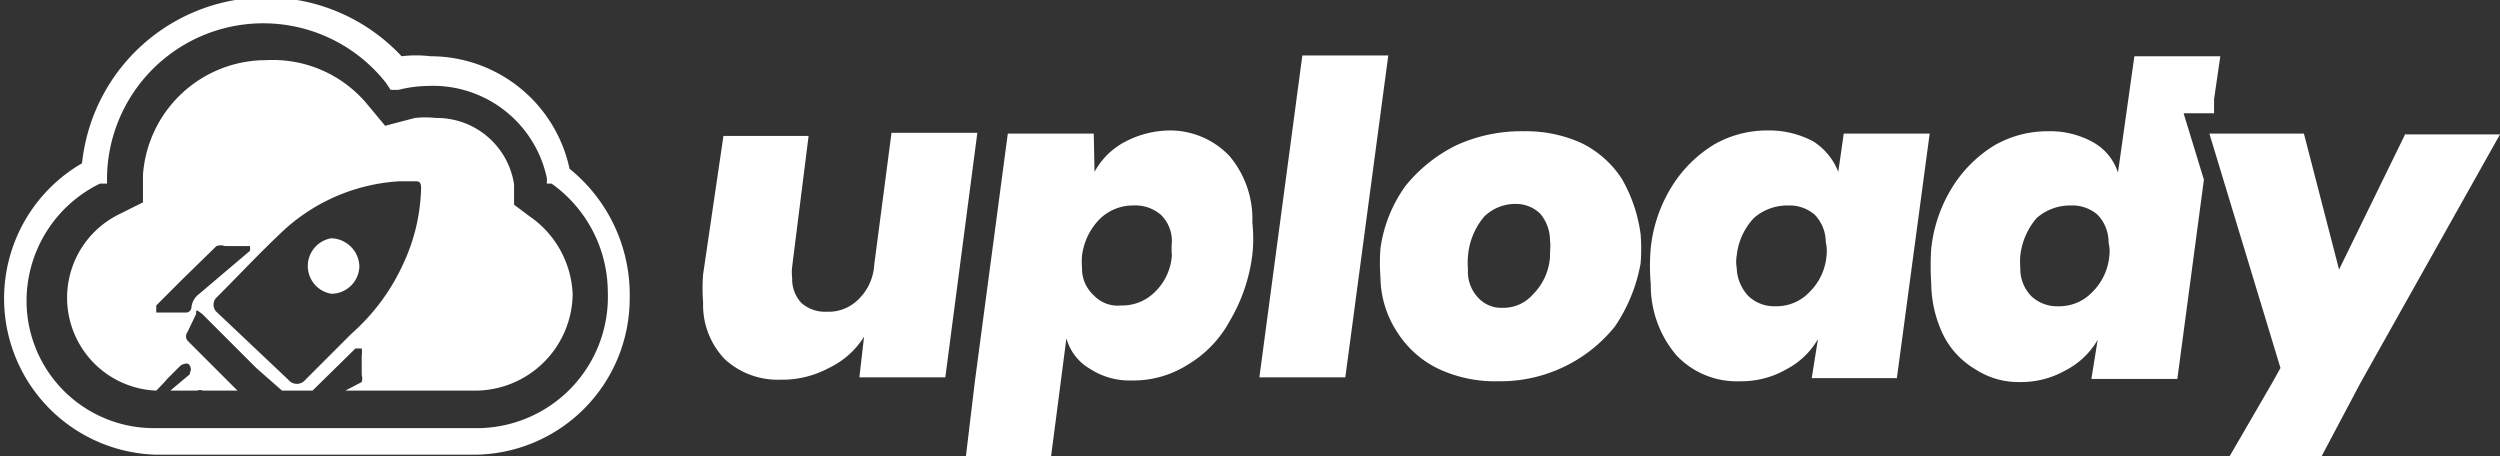
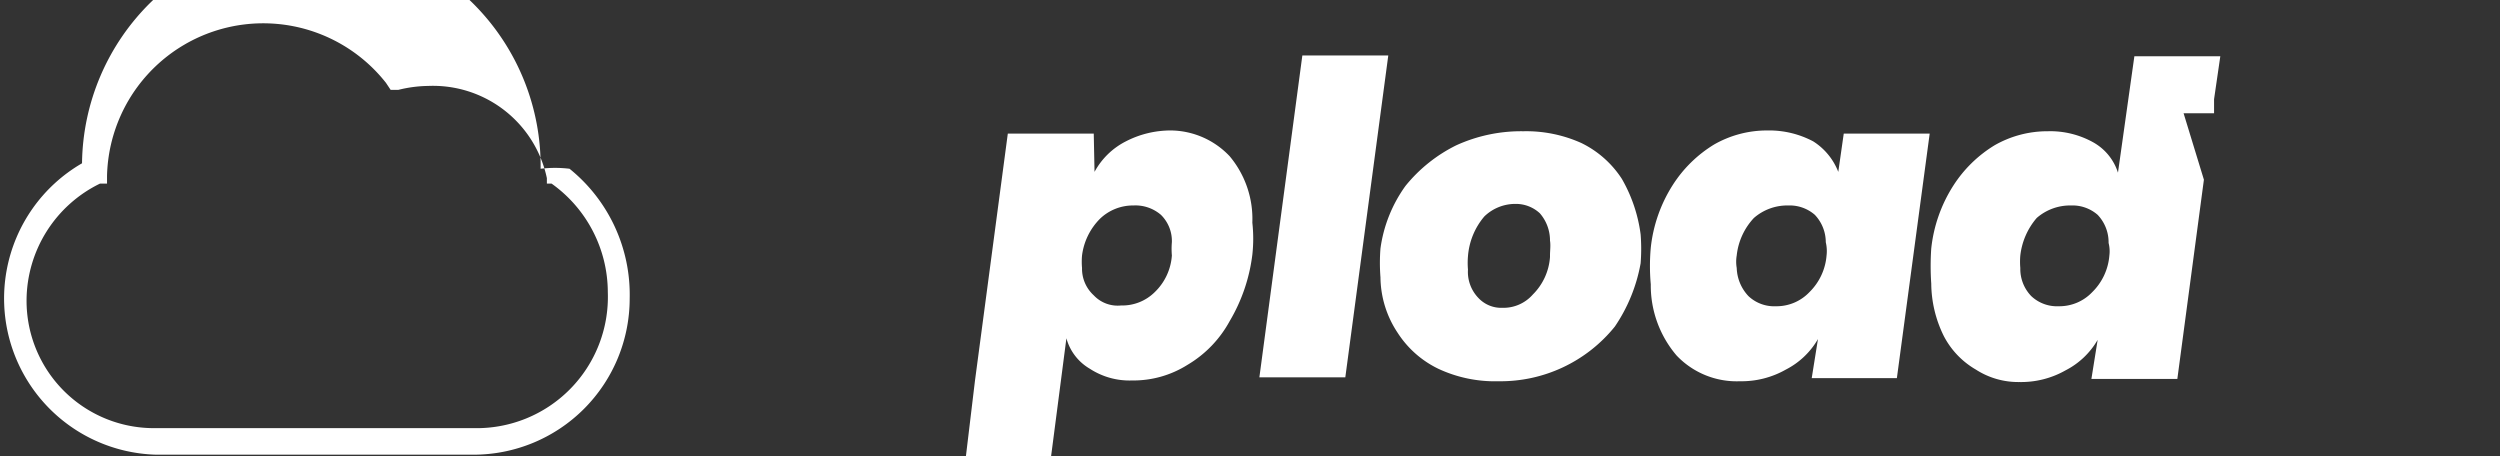
<svg xmlns="http://www.w3.org/2000/svg" id="Layer_1" data-name="Layer 1" viewBox="0 0 32 5.84">
  <rect x="0" y="0" width="32" height="5.84" fill="#333333" stroke="none" />
  <defs>
    <style>.cls-1{fill:#fff;}</style>
  </defs>
-   <path class="cls-1" d="M4.24,3.05a.36.36,0,0,0,0,.71.36.36,0,0,0,.36-.35A.37.37,0,0,0,4.24,3.05Z" />
-   <path class="cls-1" d="M6.78,2.77l-.2-.15,0-.26a1,1,0,0,0-1-.85,1.24,1.24,0,0,0-.27,0l-.38.1-.25-.3A1.57,1.57,0,0,0,3.41.77,1.58,1.58,0,0,0,1.83,2.24l0,.35-.32.16A1.19,1.19,0,0,0,2,5H2S2,5,2,5s.1-.1.14-.15l.17-.17s.09-.06.12,0,0,.07,0,.11L2.18,5h.34l0,0a.11.11,0,0,1,.08,0s0,0,0,0h.44l-.64-.64a.09.09,0,0,1,0-.11l.11-.23c0-.06,0-.06.08,0l.69.69L3.61,5s0,0,0,0H4l.55-.54.08,0a.29.29,0,0,1,0,.09v.25a.15.15,0,0,1,0,.09L4.42,5H6.08A1.25,1.25,0,0,0,7.33,3.77,1.27,1.27,0,0,0,6.78,2.77Zm-4.24,1a.24.24,0,0,0-.09.17A.07.07,0,0,1,2.37,4H2.05S2,4,2,4s0-.07,0-.09l.34-.34.43-.42a.16.16,0,0,1,.11,0h.26l.06,0a.33.33,0,0,1,0,.06Zm2.62-.39a2.65,2.65,0,0,1-.66.89l-.59.59a.14.14,0,0,1-.22,0L2.78,4a.13.13,0,0,1,0-.2c.29-.29.56-.58.86-.86a2.4,2.4,0,0,1,1.48-.62h.18c.06,0,.09,0,.09.09A2.41,2.41,0,0,1,5.16,3.38Z" />
-   <path class="cls-1" d="M7.29,2.16A1.82,1.82,0,0,0,5.51.72a1.55,1.55,0,0,0-.37,0A2.37,2.37,0,0,0,1.05,2.09,2,2,0,0,0,2,5.82H6.06a2,2,0,0,0,2-2A2.07,2.07,0,0,0,7.29,2.16ZM6.06,5.48H2A1.63,1.63,0,0,1,.34,3.84a1.67,1.67,0,0,1,.94-1.49l.09,0v-.1A2,2,0,0,1,4.94,1.06L5,1.15l.1,0a1.65,1.65,0,0,1,.38-.05A1.49,1.49,0,0,1,7,2.28v.07l.06,0a1.71,1.71,0,0,1,.72,1.39A1.68,1.68,0,0,1,6.06,5.48Z" />
-   <path class="cls-1" d="M11.41,1.71l-.22,1.68v0a.67.67,0,0,1-.2.44.54.54,0,0,1-.41.16.46.46,0,0,1-.32-.11.44.44,0,0,1-.12-.32.62.62,0,0,1,0-.15l.21-1.67H9.26L9,3.51a2.23,2.23,0,0,0,0,.36,1,1,0,0,0,.28.73,1,1,0,0,0,.71.26,1.26,1.26,0,0,0,.62-.15,1.08,1.08,0,0,0,.45-.4L11,4.83h1.1l.41-3.13H11.41Z" />
+   <path class="cls-1" d="M7.29,2.16a1.55,1.55,0,0,0-.37,0A2.37,2.37,0,0,0,1.05,2.09,2,2,0,0,0,2,5.82H6.06a2,2,0,0,0,2-2A2.07,2.07,0,0,0,7.29,2.16ZM6.06,5.48H2A1.63,1.63,0,0,1,.34,3.84a1.67,1.67,0,0,1,.94-1.49l.09,0v-.1A2,2,0,0,1,4.94,1.06L5,1.15l.1,0a1.65,1.65,0,0,1,.38-.05A1.49,1.49,0,0,1,7,2.28v.07l.06,0a1.71,1.71,0,0,1,.72,1.39A1.68,1.68,0,0,1,6.06,5.48Z" />
  <path class="cls-1" d="M15.74,2A1.05,1.05,0,0,0,15,1.67a1.25,1.25,0,0,0-.59.14.94.94,0,0,0-.4.39L14,1.71h-1.1l-.42,3.16-.12,1h1.09l.13-1,.07-.54a.65.65,0,0,0,.3.39.93.93,0,0,0,.54.15,1.3,1.3,0,0,0,.71-.2,1.46,1.46,0,0,0,.54-.56,2.19,2.19,0,0,0,.29-.85,1.88,1.88,0,0,0,0-.41A1.25,1.25,0,0,0,15.74,2ZM15,3.27a.72.72,0,0,1-.22.47.59.59,0,0,1-.43.17A.42.42,0,0,1,14,3.78a.46.46,0,0,1-.15-.35.92.92,0,0,1,0-.16.81.81,0,0,1,.23-.47.61.61,0,0,1,.43-.17.5.5,0,0,1,.35.12A.47.47,0,0,1,15,3.1,1,1,0,0,0,15,3.27Z" />
  <path class="cls-1" d="M16.67.71l-.55,4.12h1.1L17.77.71Z" />
  <path class="cls-1" d="M20.76,2.29a1.29,1.29,0,0,0-.52-.46,1.72,1.72,0,0,0-.74-.15,2,2,0,0,0-.86.18,1.94,1.94,0,0,0-.65.52,1.78,1.78,0,0,0-.32.8,2.36,2.36,0,0,0,0,.37,1.3,1.3,0,0,0,.22.71,1.28,1.28,0,0,0,.52.46,1.71,1.71,0,0,0,.77.16,1.88,1.88,0,0,0,1.49-.7A2.09,2.09,0,0,0,21,3.37,2.36,2.36,0,0,0,21,3,1.92,1.92,0,0,0,20.76,2.29Zm-.92,1a.75.75,0,0,1-.22.48.5.5,0,0,1-.39.17.4.4,0,0,1-.31-.13.48.48,0,0,1-.13-.36,1,1,0,0,1,0-.17A.89.89,0,0,1,19,2.77a.57.57,0,0,1,.4-.16.45.45,0,0,1,.31.12.53.53,0,0,1,.13.35C19.85,3.14,19.84,3.21,19.84,3.27Z" />
  <path class="cls-1" d="M23.6,1.71l-.07.49a.81.81,0,0,0-.32-.39,1.2,1.2,0,0,0-.59-.14,1.36,1.36,0,0,0-.68.18,1.64,1.64,0,0,0-.53.52,1.86,1.86,0,0,0-.28.8,2.6,2.6,0,0,0,0,.47,1.38,1.38,0,0,0,.33.91,1.06,1.06,0,0,0,.81.33,1.15,1.15,0,0,0,.59-.15,1,1,0,0,0,.41-.39l-.08.5h1.09l.42-3.13Zm-.22,1.56a.74.74,0,0,1-.22.47.58.58,0,0,1-.43.18.48.48,0,0,1-.35-.13.55.55,0,0,1-.15-.36.47.47,0,0,1,0-.16.83.83,0,0,1,.22-.48.65.65,0,0,1,.44-.16.49.49,0,0,1,.34.12.51.51,0,0,1,.14.35A.49.49,0,0,1,23.38,3.27Z" />
  <path class="cls-1" d="M27.32.72l-.21,1.49a.68.68,0,0,0-.32-.39,1.13,1.13,0,0,0-.58-.14,1.36,1.36,0,0,0-.68.18,1.64,1.64,0,0,0-.53.52,1.86,1.86,0,0,0-.28.8,3.31,3.31,0,0,0,0,.45,1.54,1.54,0,0,0,.16.67,1.06,1.06,0,0,0,.41.43,1,1,0,0,0,.56.16,1.15,1.15,0,0,0,.59-.15,1,1,0,0,0,.41-.39l-.08.5h1.1l.34-2.55-.26-.85h.39l0-.18.08-.55ZM27,3.27a.74.74,0,0,1-.22.47.58.58,0,0,1-.43.18A.48.48,0,0,1,26,3.79a.5.5,0,0,1-.14-.36.92.92,0,0,1,0-.16.89.89,0,0,1,.21-.48.65.65,0,0,1,.44-.16.49.49,0,0,1,.34.12.51.51,0,0,1,.14.36A.43.43,0,0,1,27,3.27Z" />
-   <path class="cls-1" d="M30.79,1.71l-.85,1.74-.45-1.74H28.28l.91,3-.1.18-.58,1h1.18l.53-1L32,1.72H30.79Z" />
</svg>